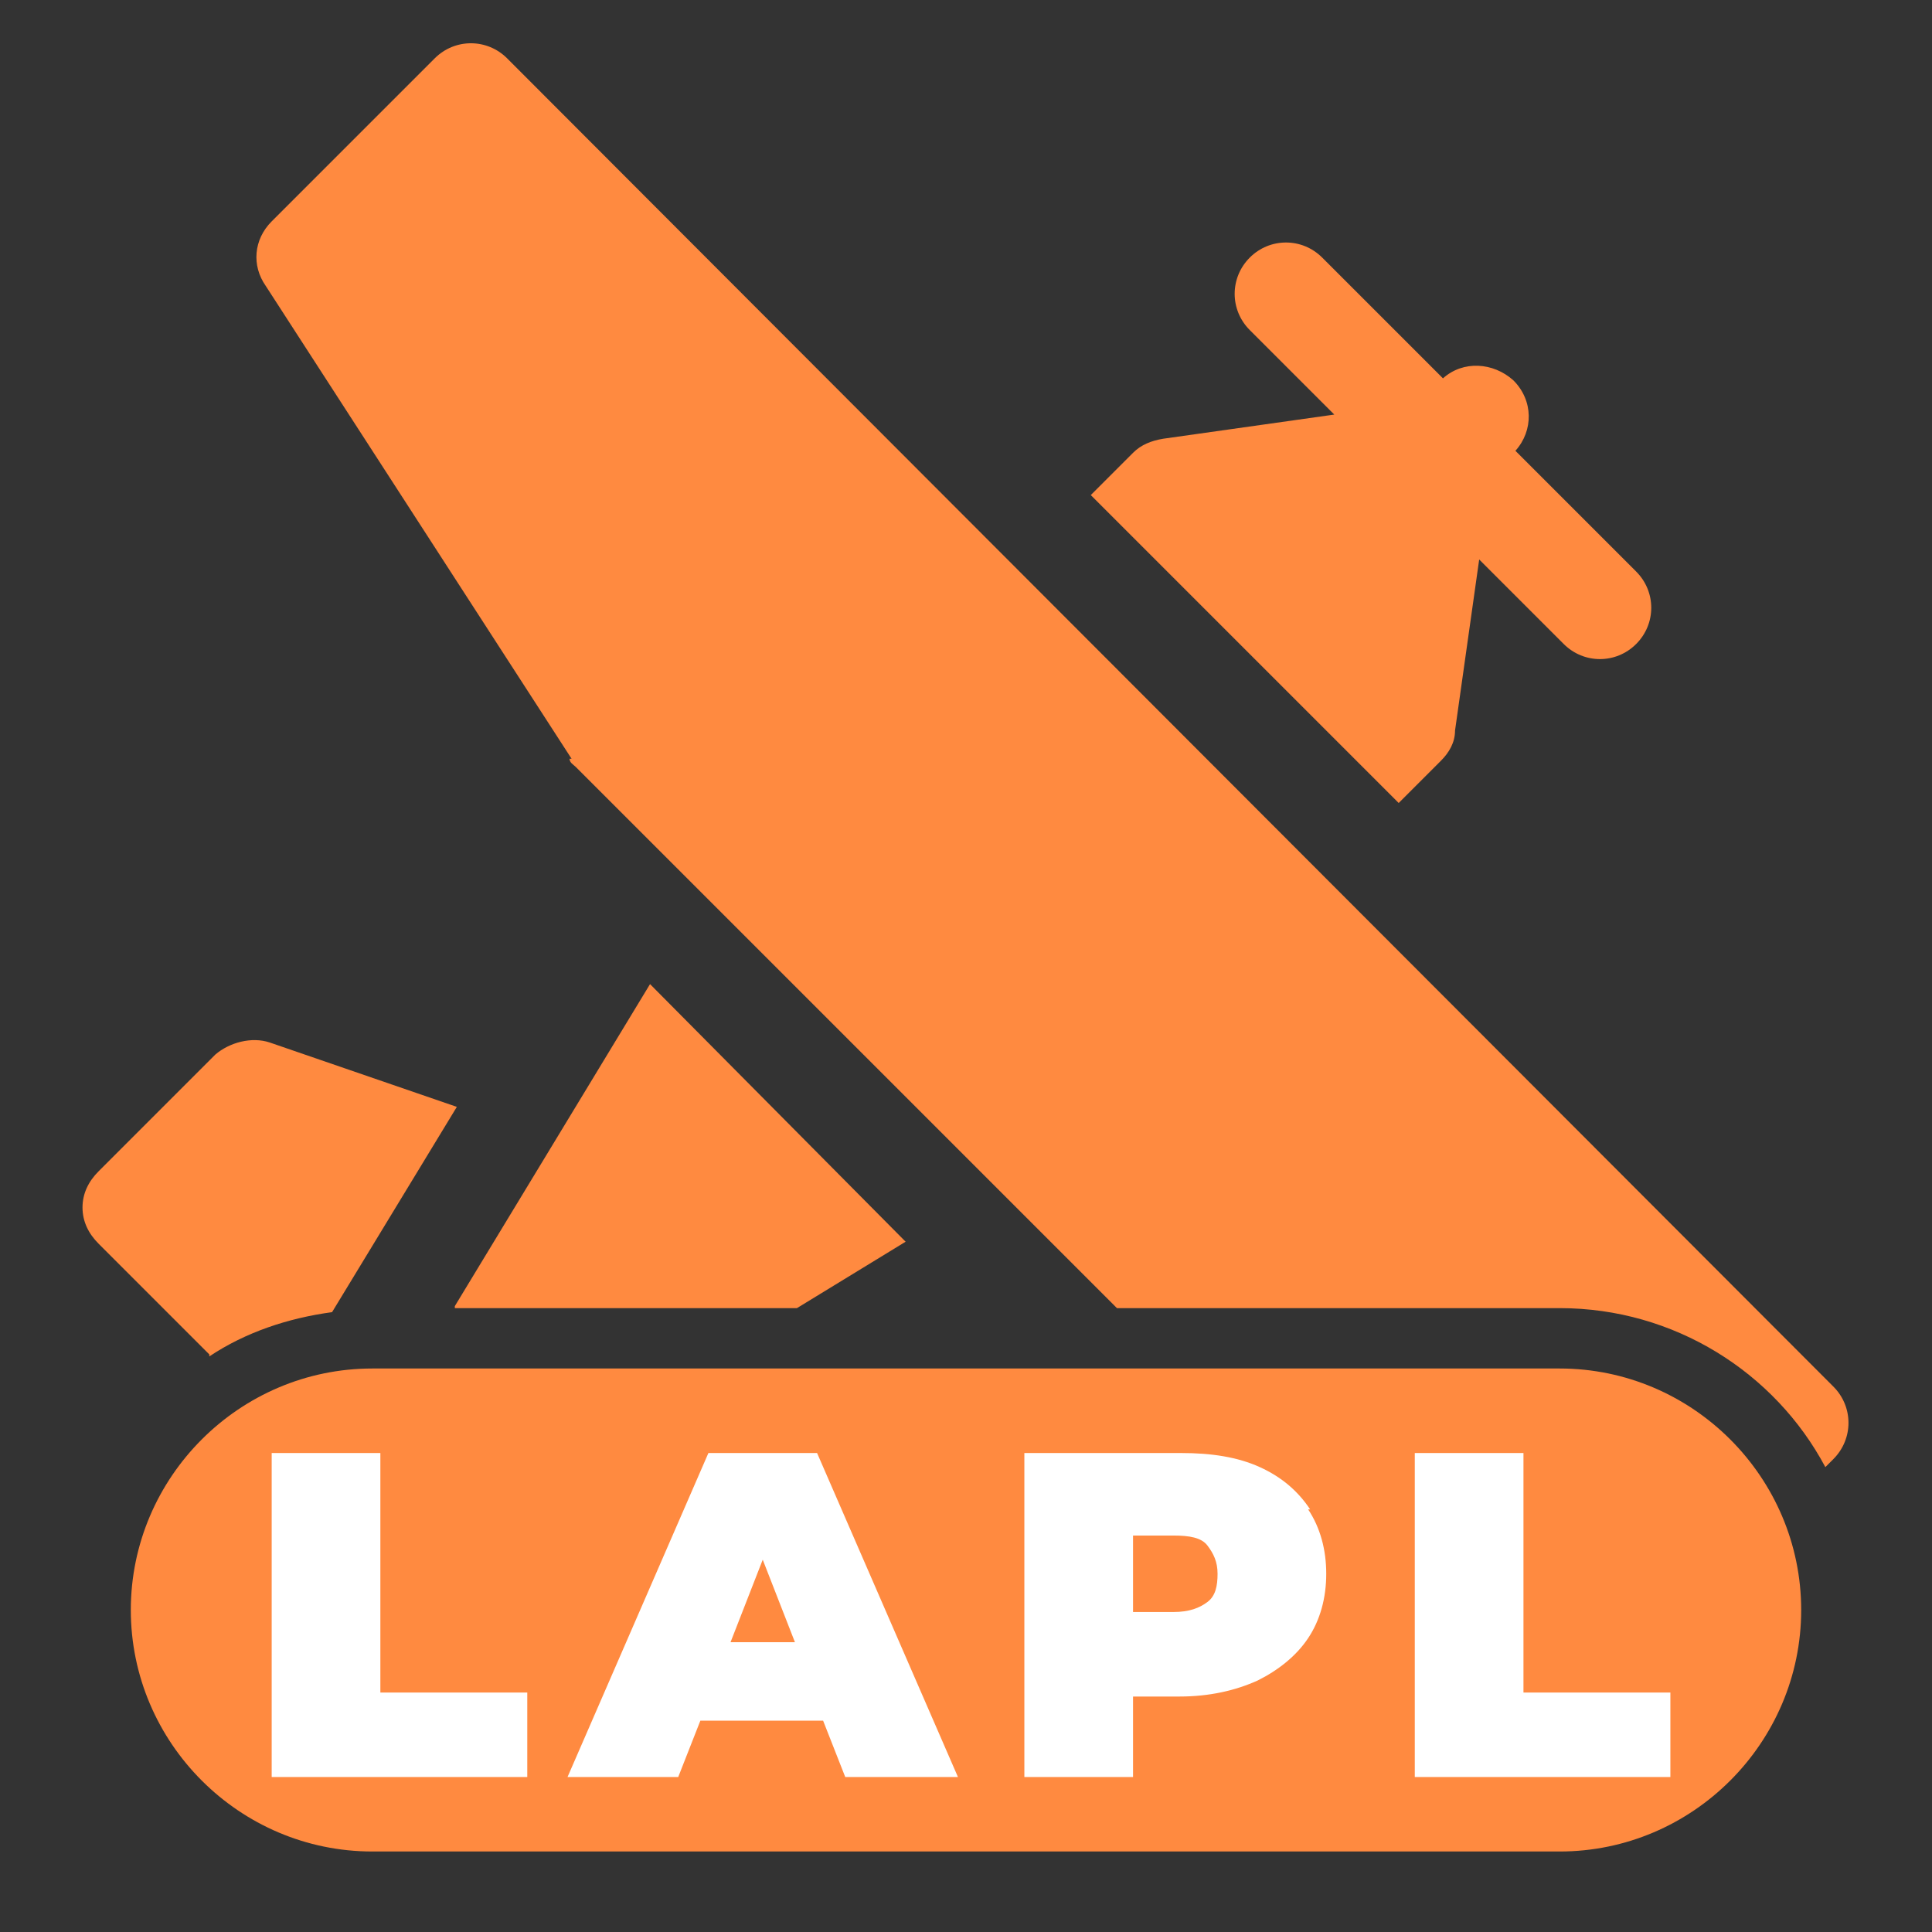
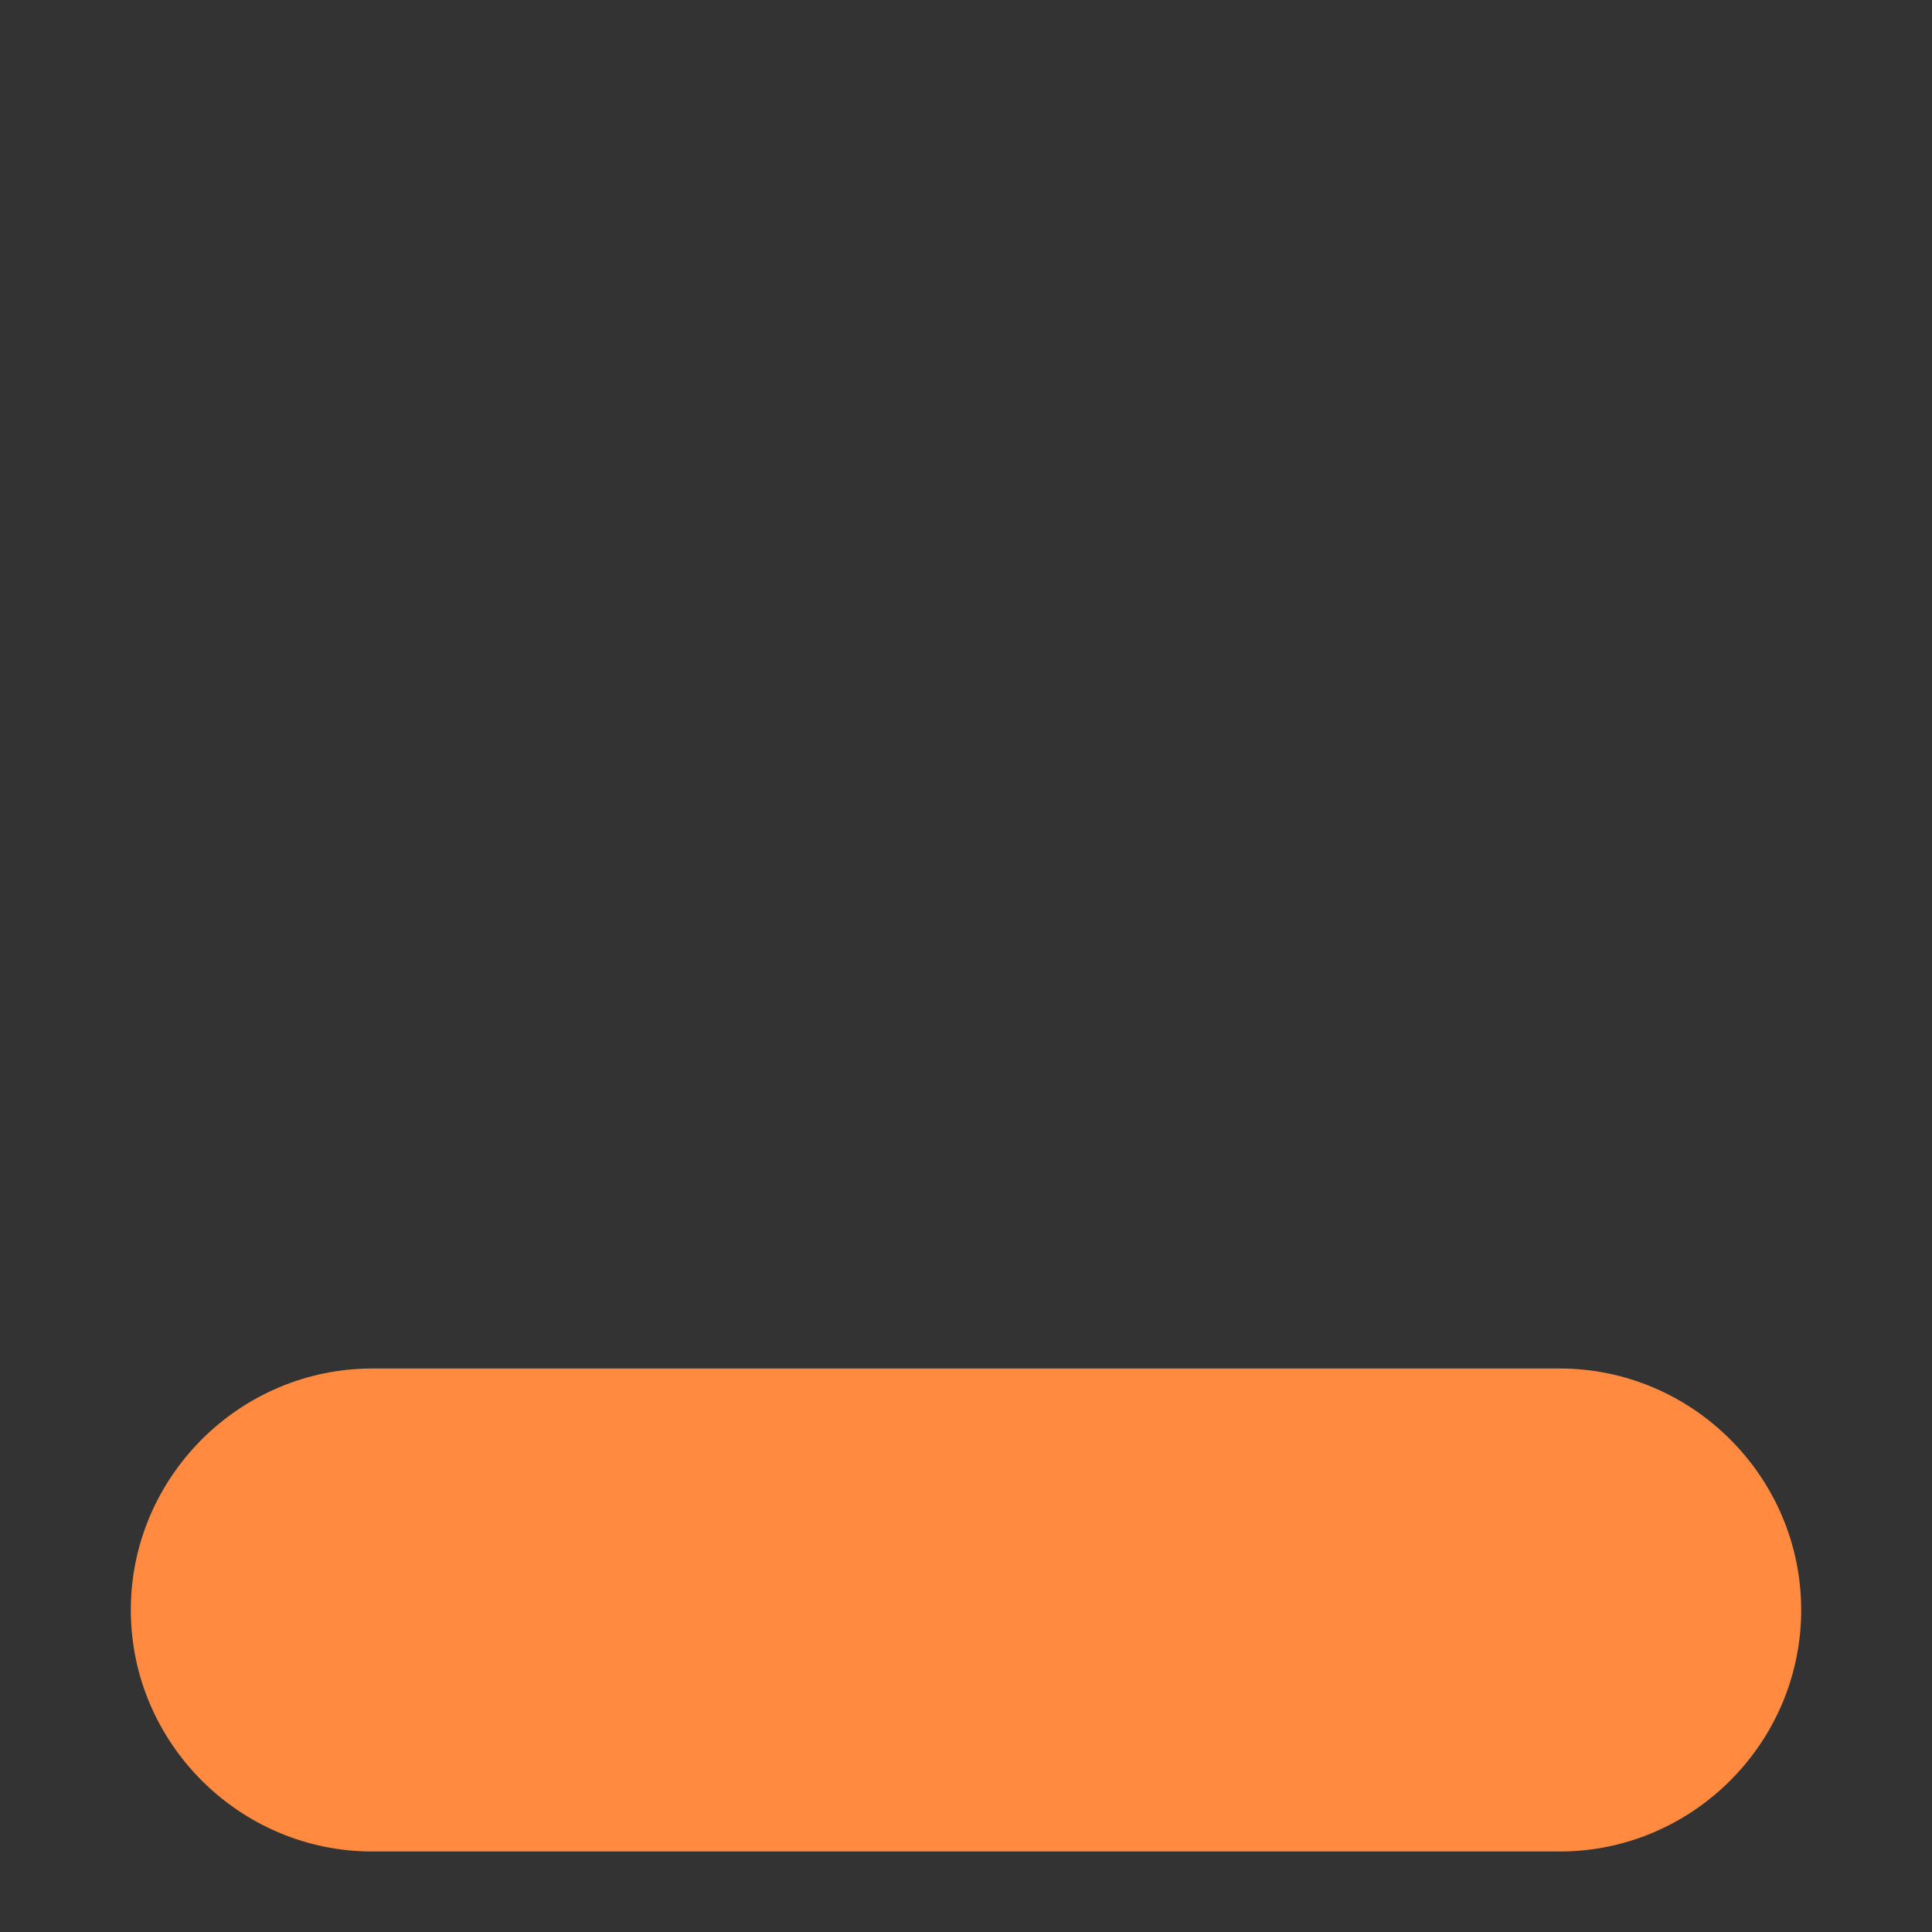
<svg xmlns="http://www.w3.org/2000/svg" id="Ebene_1" version="1.1" viewBox="0 0 96 96">
  <rect x="0" y="0" width="96" height="96" fill="#333333" stroke="none" />
  <defs>
    <style>
      .st0 {
        fill: #fff;
      }

      .st1 {
        fill: #ff8a40;
      }
    </style>
  </defs>
  <g>
    <path class="st1" d="M18.5,68h59c6.6,0,12,5.4,12,12h0c0,6.6-5.4,12-12,12H18.5c-6.6,0-12-5.4-12-12h0c0-6.6,5.4-12,12-12Z" />
-     <path class="st0" d="M18.9,84.1h7.3v4.2h-12.7v-16.1h5.4v11.9ZM40.6,72.2l7,16.1h-5.6l-1.1-2.8h-6.1l-1.1,2.8h-5.5l7-16.1h5.3,0ZM39.5,81.6l-1.6-4.1-1.6,4.1h3.1ZM65,75c.6.9.9,2,.9,3.2s-.3,2.3-.9,3.2-1.5,1.6-2.5,2.1c-1.1.5-2.4.8-3.9.8h-2.3v4h-5.4v-16.1h7.8c1.5,0,2.8.2,3.9.7,1.1.5,1.9,1.2,2.5,2.1ZM60.5,78.2c0-.6-.2-1-.5-1.4s-.9-.5-1.7-.5h-2v3.8h2c.8,0,1.3-.2,1.7-.5.4-.3.5-.8.5-1.4h0ZM75.7,84.1v-11.9h-5.4v16.1h12.7v-4.2h-7.3Z" />
  </g>
-   <path class="st1" d="M69.5,39.9l-15.3-15.3,2.1-2.1c.4-.4.9-.6,1.5-.7l8.5-1.2-4.2-4.2c-1-1-1-2.6,0-3.6,1-1,2.6-1,3.6,0l6,6c1-.9,2.5-.8,3.5.1,1,1,1,2.5.1,3.5l6,6c1,1,1,2.6,0,3.6-1,1-2.6,1-3.6,0l-4.2-4.2-1.2,8.5c0,.6-.3,1.1-.7,1.5l-2.1,2.1ZM28.3,37.7c0,.2.2.3.3.4l26.9,26.9h22c5.7,0,10.7,3.2,13.2,7.9l.4-.4c1-1,1-2.6,0-3.6L25.2,2.9c-1-1-2.6-1-3.6,0l-8.1,8.1c-.9.9-1,2.2-.3,3.2l15.2,23.5ZM22.6,65h17l5.4-3.3-12.7-12.8-9.7,16ZM10.4,67.4c1.8-1.2,3.9-1.9,6.1-2.2l6.2-10.2-9.3-3.2c-.9-.3-2,0-2.7.6l-5.8,5.8c-.5.5-.8,1.1-.8,1.8s.3,1.3.8,1.8l5.5,5.5Z" />
</svg>